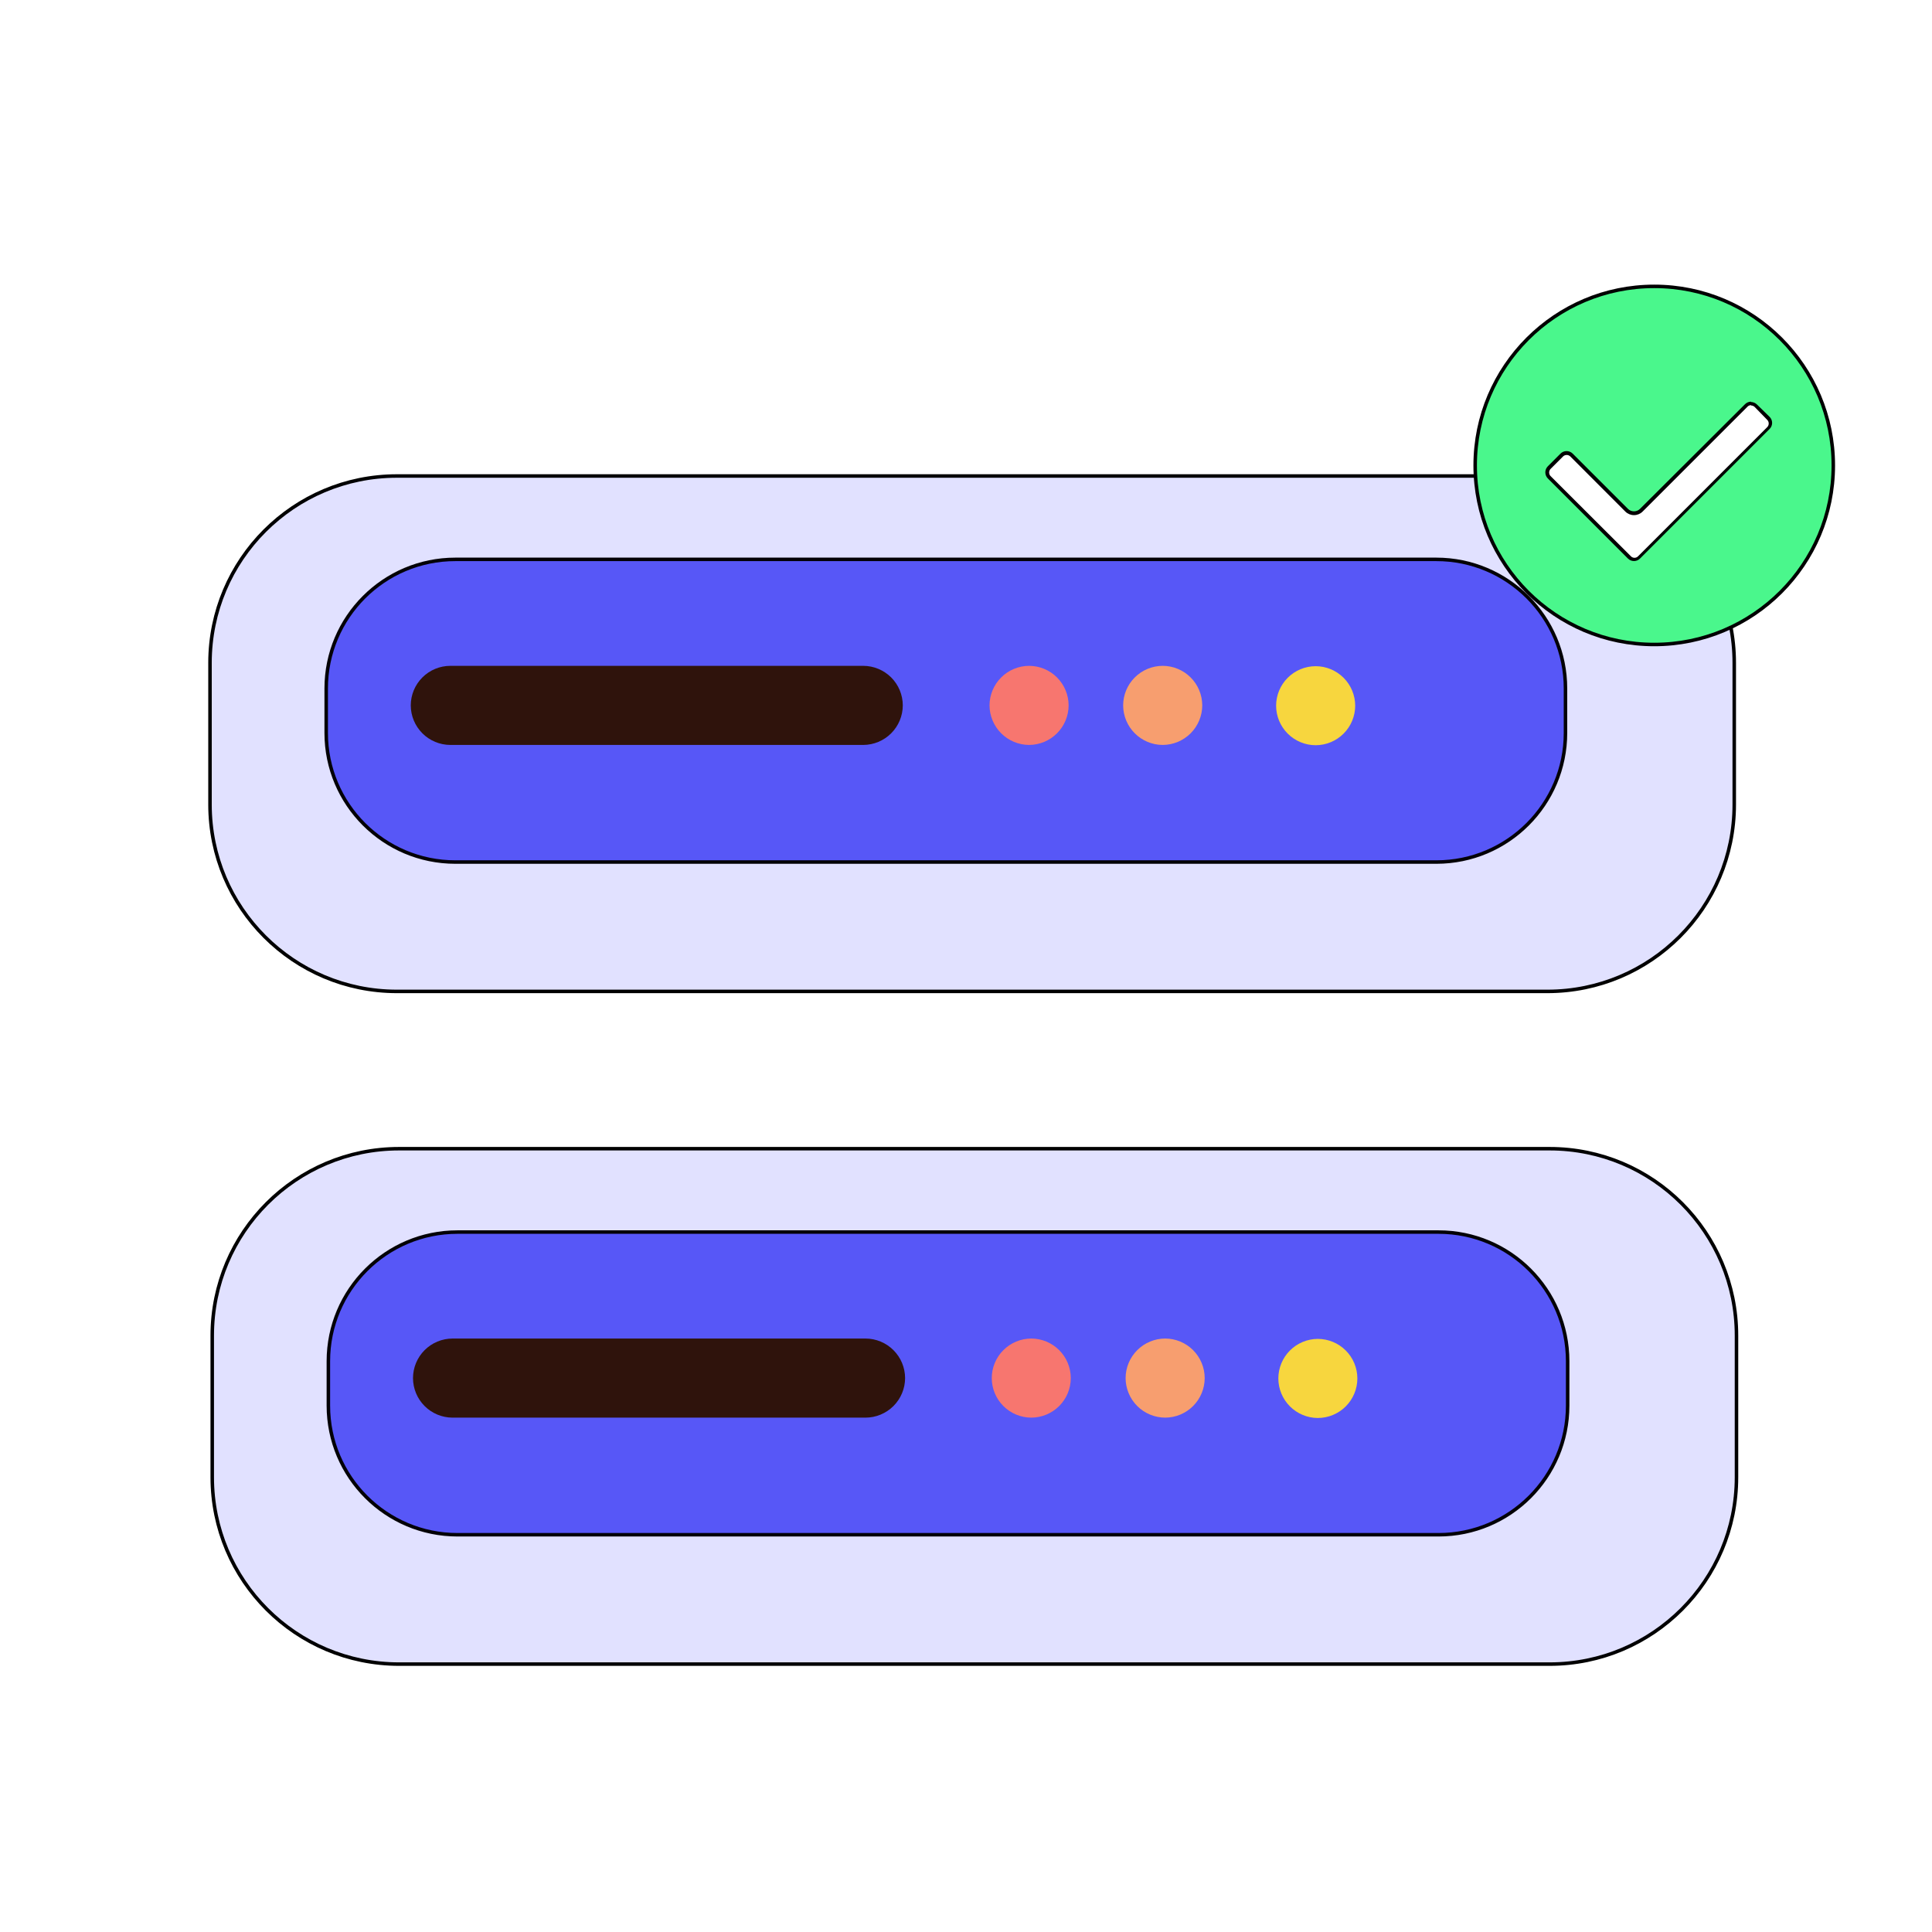
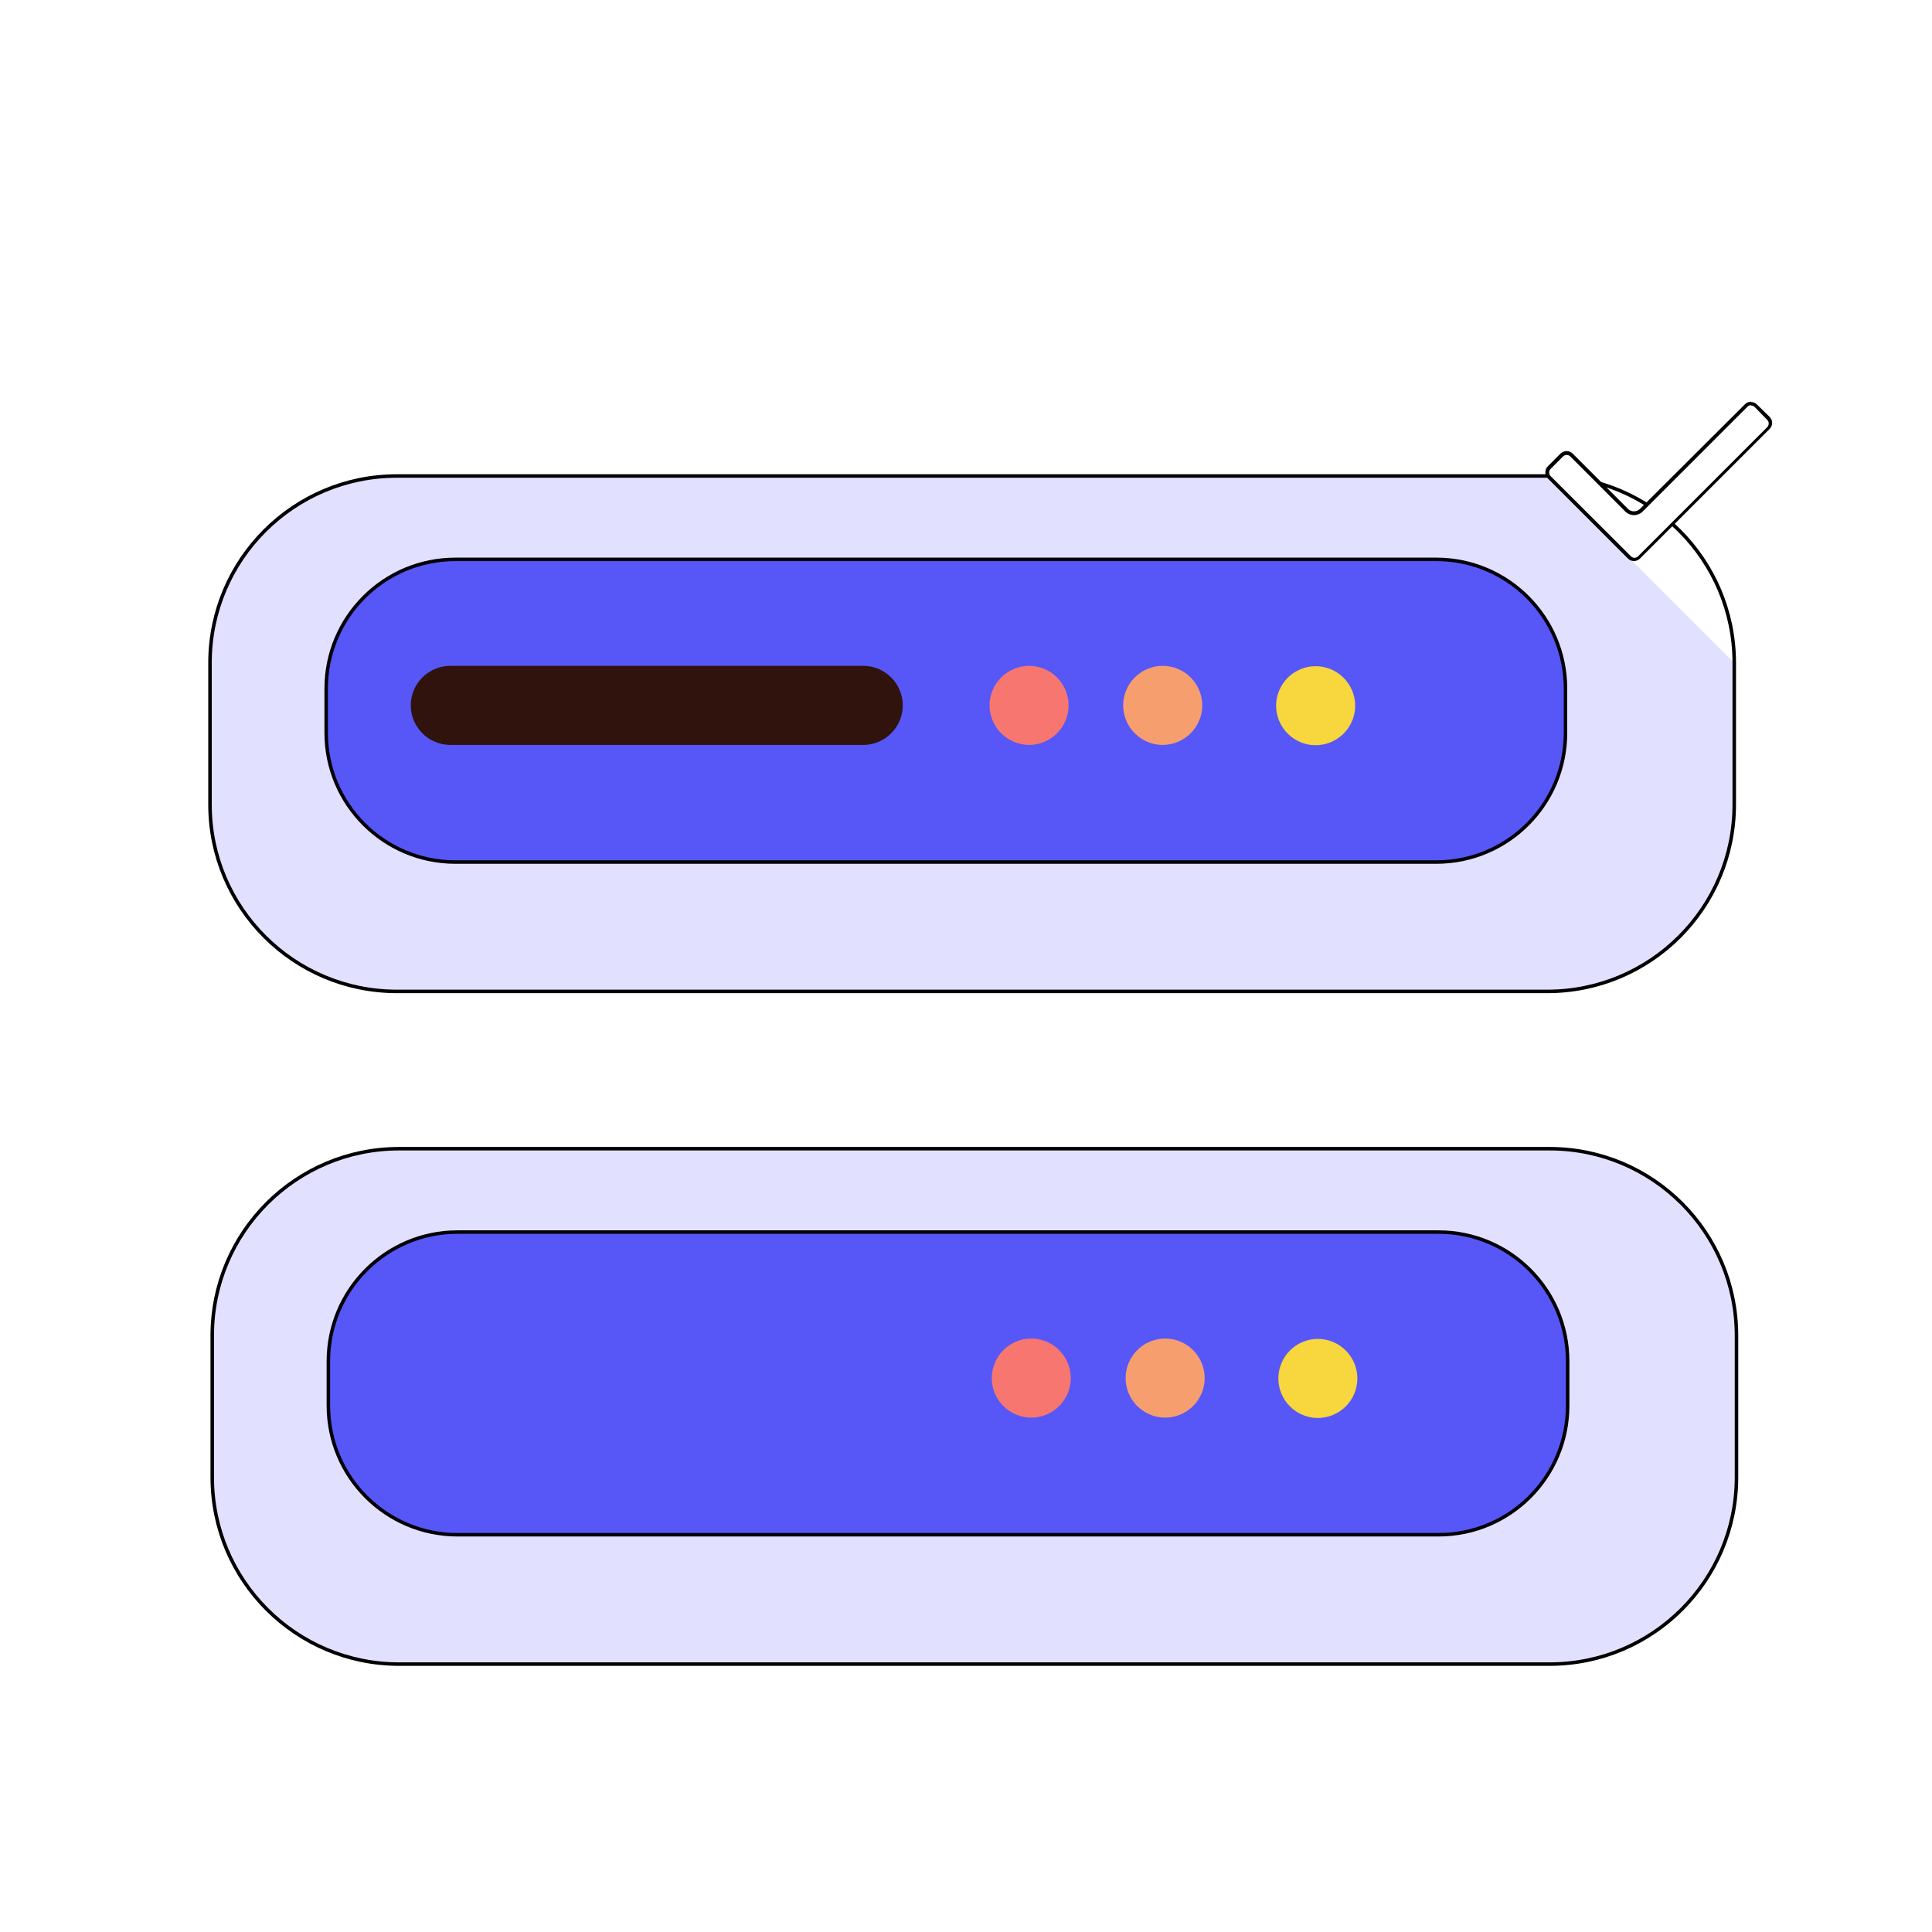
<svg xmlns="http://www.w3.org/2000/svg" width="276" height="276" viewBox="0 0 276 276" fill="none">
  <g filter="url(#filter0_dd_1382_12332)">
-     <path d="M217.05 64H52.7C37.954 64 26 75.954 26 90.7V110.93C26 125.676 37.954 137.63 52.7 137.63H217.05C231.796 137.63 243.75 125.676 243.75 110.93V90.7C243.75 75.954 231.796 64 217.05 64Z" fill="#E1E1FF" />
+     <path d="M217.05 64H52.7C37.954 64 26 75.954 26 90.7V110.93C26 125.676 37.954 137.63 52.7 137.63H217.05C231.796 137.63 243.75 125.676 243.75 110.93V90.7Z" fill="#E1E1FF" />
    <path d="M217.05 64H52.7C37.954 64 26 75.954 26 90.7V110.93C26 125.676 37.954 137.63 52.7 137.63H217.05C231.796 137.63 243.75 125.676 243.75 110.93V90.7C243.75 75.954 231.796 64 217.05 64Z" stroke="black" stroke-width="0.5" stroke-miterlimit="10" />
  </g>
  <path d="M205.19 79.91H65.05C54.86 79.91 46.6 88.17 46.6 98.36V104.7C46.6 114.89 54.86 123.15 65.05 123.15H205.19C215.38 123.15 223.64 114.89 223.64 104.7V98.36C223.64 88.17 215.38 79.91 205.19 79.91Z" fill="#5757F7" stroke="#030106" stroke-width="0.5" stroke-miterlimit="10" />
  <path d="M123.33 106.42H64.33C62.833 106.415 61.399 105.818 60.341 104.759C59.282 103.701 58.685 102.267 58.68 100.77C58.683 99.272 59.279 97.837 60.338 96.778C61.397 95.719 62.833 95.123 64.33 95.12H123.33C124.826 95.125 126.259 95.723 127.316 96.781C128.373 97.84 128.968 99.274 128.97 100.77C128.965 102.265 128.369 103.698 127.313 104.756C126.257 105.814 124.825 106.412 123.33 106.42Z" fill="#2F130C" />
  <path d="M147.01 106.42C145.514 106.412 144.082 105.814 143.024 104.756C141.966 103.699 141.368 102.266 141.36 100.77C141.365 99.273 141.962 97.839 143.021 96.781C144.079 95.722 145.513 95.125 147.01 95.12C148.508 95.123 149.943 95.719 151.002 96.778C152.061 97.837 152.657 99.272 152.66 100.77C152.655 102.267 152.058 103.701 150.999 104.759C149.941 105.818 148.507 106.415 147.01 106.42Z" fill="#F7766F" />
  <path d="M166.1 106.42C164.603 106.415 163.169 105.818 162.111 104.759C161.052 103.701 160.455 102.267 160.45 100.77C160.453 99.272 161.049 97.837 162.108 96.778C163.167 95.719 164.603 95.123 166.1 95.12C167.598 95.123 169.033 95.719 170.092 96.778C171.151 97.837 171.748 99.272 171.75 100.77C171.745 102.267 171.148 103.701 170.09 104.759C169.031 105.818 167.597 106.415 166.1 106.42Z" fill="#F79E6F" />
  <path d="M187.95 106.46C186.452 106.457 185.017 105.861 183.958 104.802C182.899 103.743 182.303 102.308 182.3 100.81C182.305 99.314 182.903 97.881 183.961 96.824C185.02 95.767 186.454 95.173 187.95 95.17C189.446 95.173 190.88 95.767 191.939 96.824C192.997 97.881 193.595 99.314 193.6 100.81C193.597 102.308 193.001 103.743 191.942 104.802C190.883 105.861 189.448 106.457 187.95 106.46Z" fill="#F7D63E" />
  <g filter="url(#filter1_dd_1382_12332)">
    <path d="M217.37 160.1H53.02C38.274 160.1 26.32 172.054 26.32 186.8V207.03C26.32 221.776 38.274 233.73 53.02 233.73H217.37C232.116 233.73 244.07 221.776 244.07 207.03V186.8C244.07 172.054 232.116 160.1 217.37 160.1Z" fill="#E1E1FF" />
    <path d="M217.37 160.1H53.02C38.274 160.1 26.32 172.054 26.32 186.8V207.03C26.32 221.776 38.274 233.73 53.02 233.73H217.37C232.116 233.73 244.07 221.776 244.07 207.03V186.8C244.07 172.054 232.116 160.1 217.37 160.1Z" stroke="black" stroke-width="0.5" stroke-miterlimit="10" />
  </g>
  <path d="M205.5 176.01H65.36C55.17 176.01 46.91 184.27 46.91 194.46V200.8C46.91 210.99 55.17 219.25 65.36 219.25H205.5C215.69 219.25 223.95 210.99 223.95 200.8V194.46C223.95 184.27 215.69 176.01 205.5 176.01Z" fill="#5757F7" stroke="#030106" stroke-width="0.5" stroke-miterlimit="10" />
-   <path d="M123.64 202.52H64.64C63.144 202.515 61.711 201.917 60.654 200.859C59.597 199.8 59.003 198.366 59 196.87C59.003 195.372 59.599 193.937 60.658 192.878C61.717 191.819 63.152 191.223 64.65 191.22H123.65C125.147 191.225 126.581 191.822 127.639 192.881C128.698 193.939 129.295 195.373 129.3 196.87C129.295 198.369 128.696 199.804 127.636 200.863C126.575 201.922 125.139 202.517 123.64 202.52Z" fill="#2F130C" />
  <path d="M147.33 202.52C145.832 202.517 144.397 201.921 143.338 200.862C142.279 199.803 141.683 198.368 141.68 196.87C141.683 195.372 142.279 193.937 143.338 192.878C144.397 191.819 145.832 191.223 147.33 191.22C148.826 191.225 150.259 191.823 151.316 192.881C152.373 193.94 152.967 195.374 152.97 196.87C152.967 198.366 152.373 199.8 151.316 200.859C150.259 201.917 148.826 202.515 147.33 202.52Z" fill="#F7766F" />
  <path d="M166.45 202.52C164.953 202.515 163.519 201.918 162.461 200.859C161.402 199.801 160.805 198.367 160.8 196.87C160.805 195.373 161.402 193.939 162.461 192.881C163.519 191.822 164.953 191.225 166.45 191.22C167.948 191.223 169.383 191.819 170.442 192.878C171.501 193.937 172.097 195.372 172.1 196.87C172.097 198.368 171.501 199.803 170.442 200.862C169.383 201.921 167.948 202.517 166.45 202.52Z" fill="#F79E6F" />
  <path d="M188.26 202.57C186.764 202.565 185.331 201.967 184.274 200.909C183.218 199.85 182.623 198.416 182.62 196.92C182.623 195.424 183.218 193.99 184.274 192.931C185.331 191.873 186.764 191.275 188.26 191.27C189.758 191.273 191.193 191.869 192.252 192.928C193.311 193.987 193.907 195.422 193.91 196.92C193.907 198.418 193.311 199.853 192.252 200.912C191.193 201.971 189.758 202.567 188.26 202.57Z" fill="#F7D63E" />
-   <path d="M236.32 92.07C250.447 92.07 261.9 80.618 261.9 66.49C261.9 52.363 250.447 40.91 236.32 40.91C222.193 40.91 210.74 52.363 210.74 66.49C210.74 80.618 222.193 92.07 236.32 92.07Z" fill="#4AF78C" stroke="black" stroke-width="0.5" stroke-miterlimit="10" />
  <path d="M233.46 80C233.198 79.999 232.946 79.895 232.76 79.71L221.33 68.22C221.153 68.034 221.054 67.787 221.054 67.53C221.054 67.273 221.153 67.026 221.33 66.84L223.14 65C223.229 64.907 223.336 64.833 223.455 64.783C223.573 64.733 223.701 64.709 223.83 64.71C224.089 64.714 224.336 64.818 224.52 65L232.41 72.89C232.687 73.167 233.063 73.322 233.455 73.322C233.847 73.322 234.222 73.167 234.5 72.89L249.5 57.89C249.686 57.713 249.933 57.614 250.19 57.614C250.447 57.614 250.694 57.713 250.88 57.89L252.69 59.7C252.87 59.886 252.971 60.136 252.971 60.395C252.971 60.654 252.87 60.904 252.69 61.09L234.19 79.59C234.105 79.707 233.996 79.804 233.87 79.875C233.744 79.946 233.604 79.988 233.46 80Z" fill="white" />
  <path d="M250.15 57.93C250.246 57.928 250.342 57.946 250.431 57.982C250.521 58.018 250.602 58.072 250.67 58.14L252.48 60C252.605 60.136 252.675 60.315 252.675 60.5C252.675 60.685 252.605 60.864 252.48 61L234 79.48C233.867 79.612 233.687 79.686 233.5 79.686C233.313 79.686 233.133 79.612 233 79.48L221.5 68C221.375 67.864 221.306 67.685 221.306 67.5C221.306 67.315 221.375 67.136 221.5 67L223.31 65.19C223.447 65.065 223.625 64.996 223.81 64.996C223.995 64.996 224.174 65.065 224.31 65.19L232.2 73.09C232.527 73.411 232.967 73.59 233.425 73.59C233.883 73.59 234.323 73.411 234.65 73.09L249.65 58.09C249.716 58.022 249.795 57.968 249.883 57.932C249.971 57.896 250.065 57.878 250.16 57.88M250.16 57.38C249.834 57.381 249.521 57.51 249.29 57.74L234.29 72.69C234.177 72.804 234.042 72.894 233.893 72.956C233.745 73.018 233.586 73.05 233.425 73.05C233.264 73.05 233.105 73.018 232.957 72.956C232.808 72.894 232.673 72.804 232.56 72.69L224.67 64.8C224.439 64.57 224.126 64.441 223.8 64.44C223.638 64.439 223.478 64.471 223.329 64.533C223.18 64.594 223.044 64.685 222.93 64.8L221.12 66.61C221.006 66.724 220.915 66.86 220.853 67.009C220.791 67.158 220.76 67.318 220.76 67.48C220.76 67.642 220.791 67.802 220.853 67.951C220.915 68.1 221.006 68.236 221.12 68.35L232.56 79.79C232.673 79.904 232.808 79.994 232.957 80.056C233.105 80.118 233.264 80.15 233.425 80.15C233.586 80.15 233.745 80.118 233.893 80.056C234.042 79.994 234.177 79.904 234.29 79.79L252.8 61.28C252.914 61.167 253.004 61.032 253.066 60.883C253.128 60.735 253.16 60.576 253.16 60.415C253.16 60.254 253.128 60.095 253.066 59.947C253.004 59.798 252.914 59.663 252.8 59.55L251 57.79C250.769 57.56 250.456 57.431 250.13 57.43L250.16 57.38Z" fill="black" />
  <defs>
    <filter id="filter0_dd_1382_12332" x="24.75" y="62.75" width="223.25" height="79.13" filterUnits="userSpaceOnUse" color-interpolation-filters="sRGB">
      <feFlood flood-opacity="0" result="BackgroundImageFix" />
      <feColorMatrix in="SourceAlpha" type="matrix" values="0 0 0 0 0 0 0 0 0 0 0 0 0 0 0 0 0 0 127 0" result="hardAlpha" />
      <feOffset />
      <feGaussianBlur stdDeviation="0.5" />
      <feColorMatrix type="matrix" values="0 0 0 0 0.063 0 0 0 0 0.024 0 0 0 0 0.141 0 0 0 0.5 0" />
      <feBlend mode="normal" in2="BackgroundImageFix" result="effect1_dropShadow_1382_12332" />
      <feColorMatrix in="SourceAlpha" type="matrix" values="0 0 0 0 0 0 0 0 0 0 0 0 0 0 0 0 0 0 127 0" result="hardAlpha" />
      <feOffset dx="4" dy="4" />
      <feColorMatrix type="matrix" values="0 0 0 0 0.063 0 0 0 0 0.024 0 0 0 0 0.141 0 0 0 0.6 0" />
      <feBlend mode="normal" in2="effect1_dropShadow_1382_12332" result="effect2_dropShadow_1382_12332" />
      <feBlend mode="normal" in="SourceGraphic" in2="effect2_dropShadow_1382_12332" result="shape" />
    </filter>
    <filter id="filter1_dd_1382_12332" x="25.07" y="158.85" width="223.25" height="79.13" filterUnits="userSpaceOnUse" color-interpolation-filters="sRGB">
      <feFlood flood-opacity="0" result="BackgroundImageFix" />
      <feColorMatrix in="SourceAlpha" type="matrix" values="0 0 0 0 0 0 0 0 0 0 0 0 0 0 0 0 0 0 127 0" result="hardAlpha" />
      <feOffset />
      <feGaussianBlur stdDeviation="0.5" />
      <feColorMatrix type="matrix" values="0 0 0 0 0.063 0 0 0 0 0.024 0 0 0 0 0.141 0 0 0 0.5 0" />
      <feBlend mode="normal" in2="BackgroundImageFix" result="effect1_dropShadow_1382_12332" />
      <feColorMatrix in="SourceAlpha" type="matrix" values="0 0 0 0 0 0 0 0 0 0 0 0 0 0 0 0 0 0 127 0" result="hardAlpha" />
      <feOffset dx="4" dy="4" />
      <feColorMatrix type="matrix" values="0 0 0 0 0.063 0 0 0 0 0.024 0 0 0 0 0.141 0 0 0 0.6 0" />
      <feBlend mode="normal" in2="effect1_dropShadow_1382_12332" result="effect2_dropShadow_1382_12332" />
      <feBlend mode="normal" in="SourceGraphic" in2="effect2_dropShadow_1382_12332" result="shape" />
    </filter>
  </defs>
</svg>